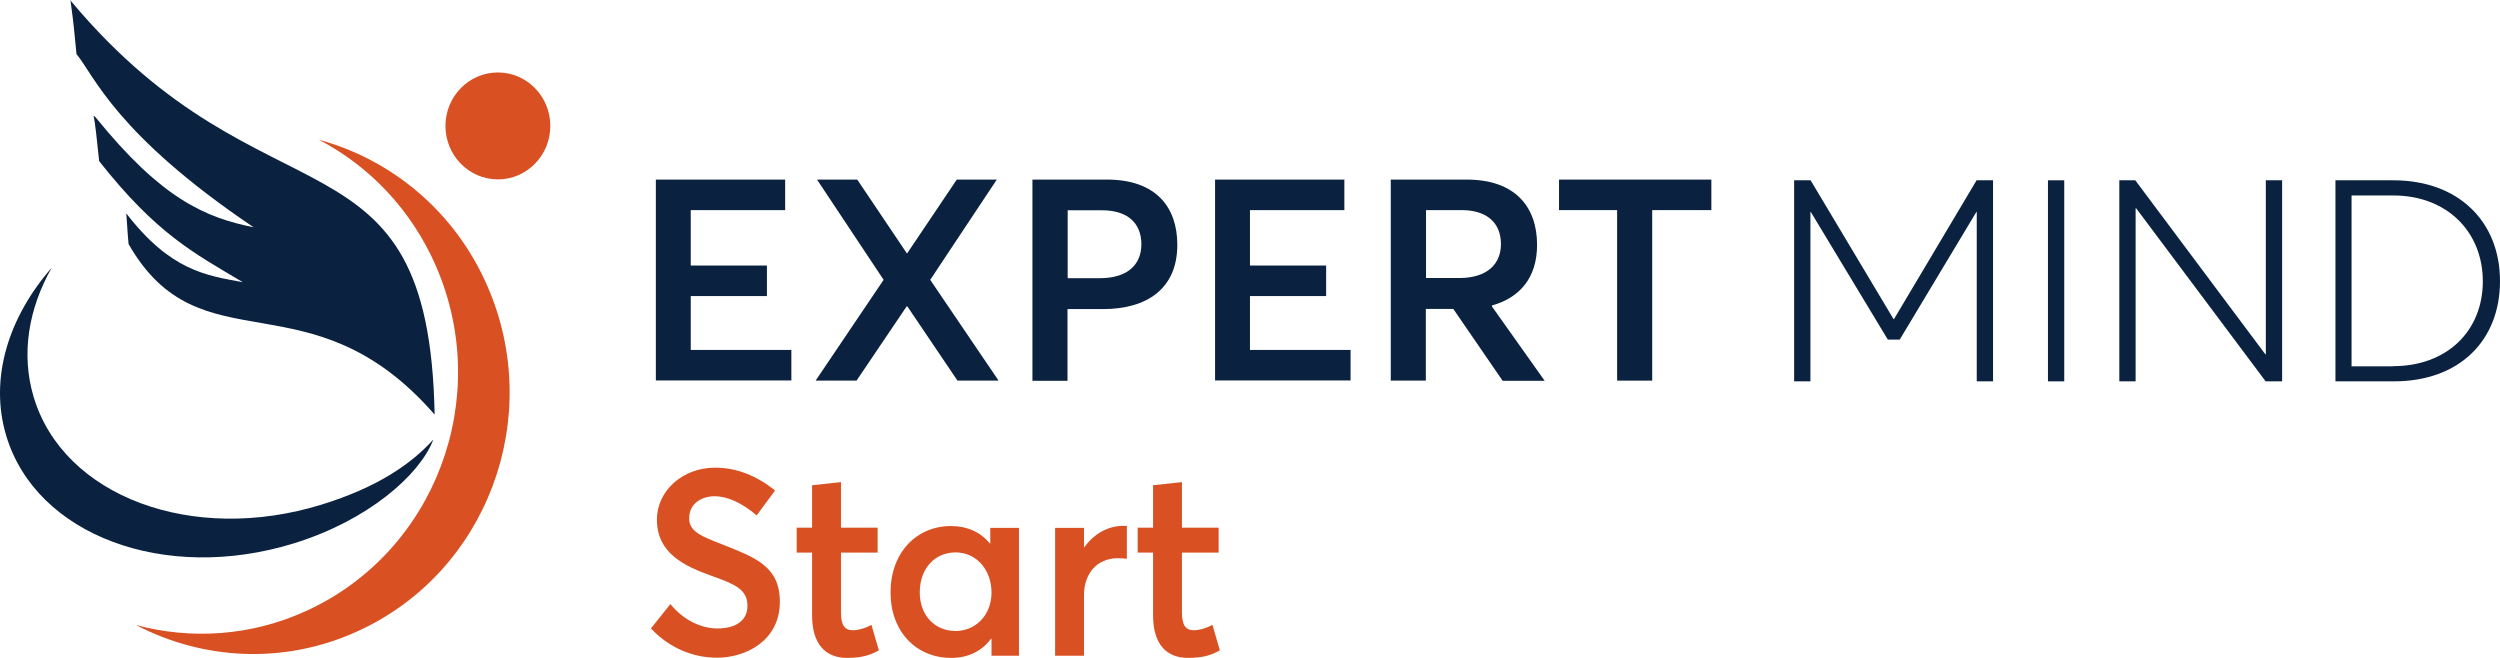
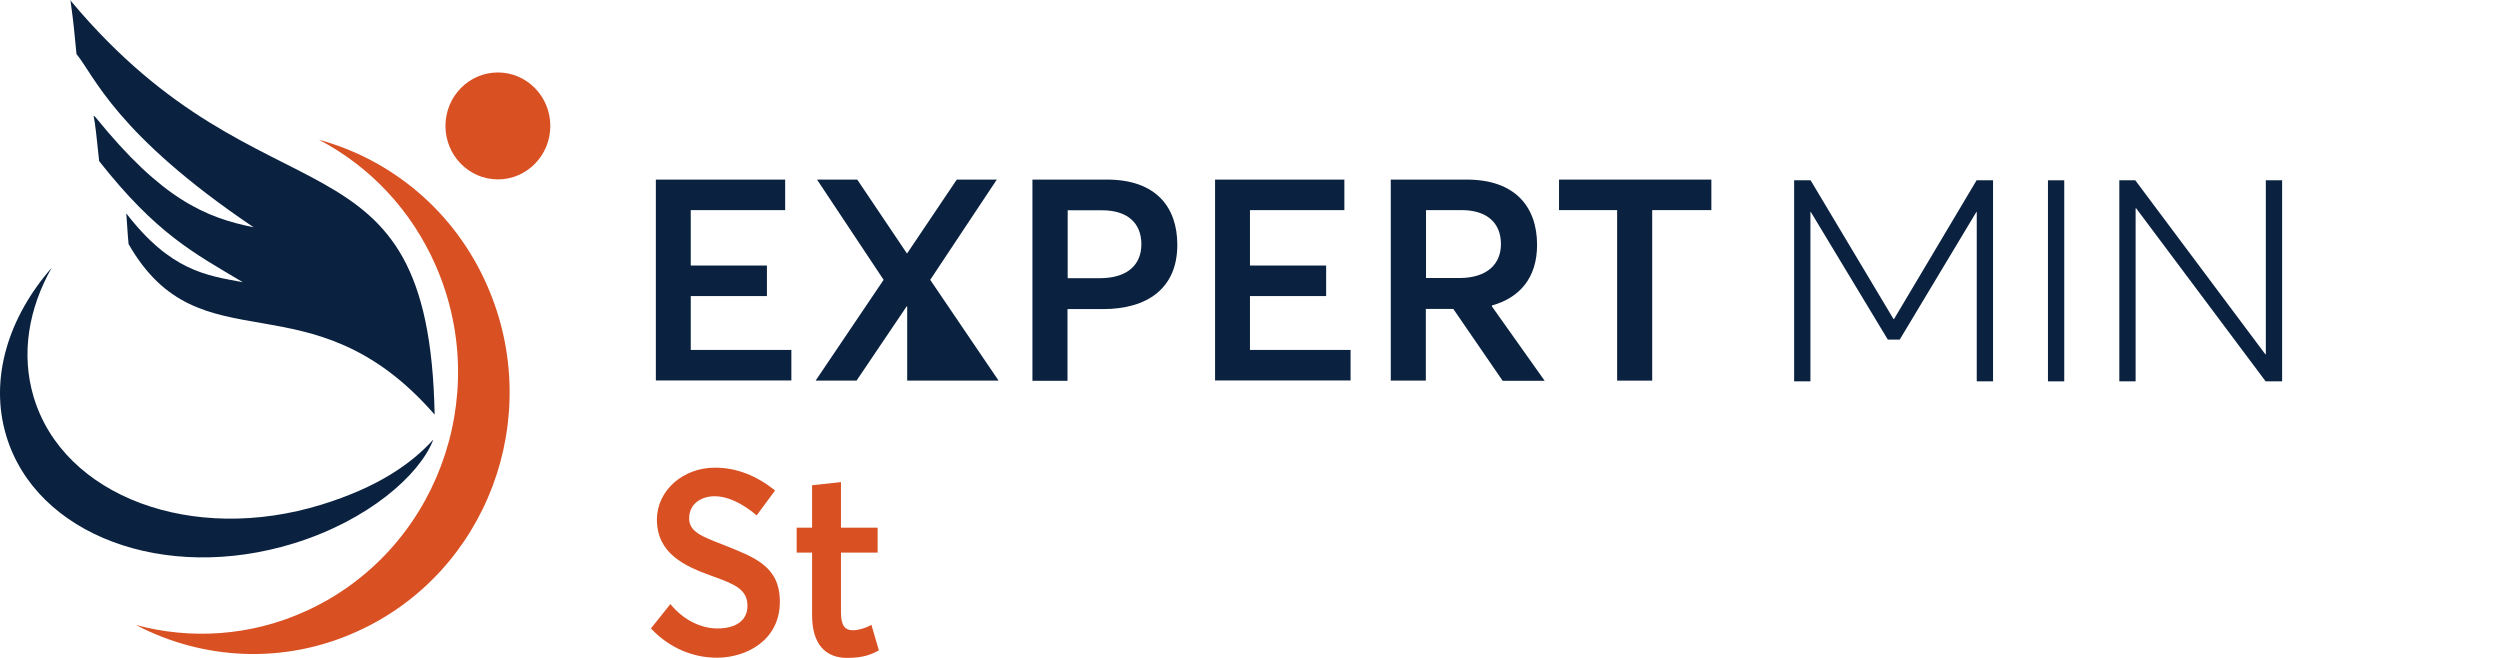
<svg xmlns="http://www.w3.org/2000/svg" width="152" height="40" viewBox="0 0 152 40" fill="none">
  <path d="M39.865 10.919H47.738V12.775H41.998V16.146H46.629V18.002H41.998V21.275H48.115V23.131H39.876V10.908L39.865 10.919Z" fill="#0A2240" />
-   <path d="M55.157 18.629H55.124L52.077 23.142H49.589L53.724 17.014L49.675 10.919H52.12L55.135 15.4H55.157L58.172 10.919H60.606L56.557 17.014L60.714 23.142H58.215L55.167 18.629H55.157Z" fill="#0A2240" />
+   <path d="M55.157 18.629H55.124L52.077 23.142H49.589L53.724 17.014L49.675 10.919H52.12L55.135 15.4H55.157L58.172 10.919H60.606L56.557 17.014L60.714 23.142H58.215H55.157Z" fill="#0A2240" />
  <path d="M62.782 10.919H67.305C70.299 10.919 71.581 12.61 71.581 14.884C71.581 17.541 69.75 18.793 67.058 18.793H64.904V23.153H62.772V10.93L62.782 10.919ZM66.853 16.915C68.598 16.915 69.395 16.059 69.395 14.851C69.395 13.555 68.544 12.786 67.015 12.786H64.915V16.915H66.853Z" fill="#0A2240" />
  <path d="M73.865 10.919H81.738V12.775H75.998V16.146H80.629V18.002H75.998V21.275H82.115V23.131H73.876V10.908L73.865 10.919Z" fill="#0A2240" />
  <path d="M91.354 23.142L88.36 18.782H86.691V23.142H84.559V10.919H89.179C92.151 10.919 93.454 12.61 93.454 14.884C93.454 16.893 92.399 18.101 90.708 18.574V18.629L93.917 23.153H91.365L91.354 23.142ZM86.691 16.904H88.716C90.428 16.904 91.257 16.048 91.257 14.84C91.257 13.544 90.396 12.775 88.866 12.775H86.702V16.904H86.691Z" fill="#0A2240" />
  <path d="M98.332 12.775H94.789V10.919H104.051V12.775H100.454V23.142H98.322V12.775H98.332Z" fill="#0A2240" />
  <path d="M121.177 10.962V23.186H120.186V12.884H120.165L115.502 20.649H114.78L110.095 12.884H110.074V23.186H109.083V10.962H110.085L115.125 19.397H115.157L120.176 10.962H121.166H121.177Z" fill="#0A2240" />
  <path d="M124.516 10.962H125.506V23.186H124.516V10.962Z" fill="#0A2240" />
  <path d="M138.753 10.962V23.186H137.751L129.879 12.665H129.846V23.186H128.855V10.962H129.825L137.73 21.538H137.762V10.962H138.753Z" fill="#0A2240" />
-   <path d="M141.995 10.962H145.517C149.48 10.962 152 13.477 152 17.091C152 20.704 149.534 23.186 145.549 23.186H141.995V10.962ZM145.495 22.263C148.791 22.263 150.955 20.111 150.955 17.102C150.955 14.092 148.769 11.885 145.517 11.885H142.975V22.274H145.495V22.263Z" fill="#0A2240" />
  <path d="M30.272 10.907C32.032 10.907 33.459 9.452 33.459 7.657C33.459 5.861 32.032 4.406 30.272 4.406C28.511 4.406 27.084 5.861 27.084 7.657C27.084 9.452 28.511 10.907 30.272 10.907Z" fill="#D95023" />
  <path d="M19.383 8.491C22.441 10.095 24.994 12.719 26.501 16.168C30.001 24.196 26.458 33.586 18.596 37.155C15.215 38.693 11.585 38.891 8.269 38.001C12.318 40.121 17.25 40.428 21.73 38.385C29.603 34.816 33.135 25.415 29.635 17.398C27.643 12.818 23.777 9.688 19.372 8.491H19.383Z" fill="#D95023" />
  <path d="M7.677 12.972C10.38 16.476 12.555 16.75 14.763 17.157C11.747 15.366 9.507 14.202 6.029 9.798C5.889 8.458 5.781 7.448 5.706 7.13C5.663 7.031 5.706 6.998 5.846 7.173C9.83 12.083 12.469 13.225 15.42 13.818C7.009 8.151 5.717 4.571 4.65 3.286C4.5 1.803 4.51 1.671 4.284 0.013C4.284 -0.02 4.284 0.013 4.327 0.079C16.163 14.224 26.082 7.162 26.426 25.207C18.855 16.53 12.21 22.516 7.817 14.839C7.752 14.169 7.72 13.455 7.677 12.961V12.972Z" fill="#0A2240" />
  <path d="M26.329 26.744C25.005 28.205 22.948 29.632 19.566 30.676C11.694 33.114 3.853 30.182 2.044 24.13C1.269 21.527 1.732 18.771 3.143 16.278C0.504 19.298 -0.659 23.021 0.375 26.48C2.184 32.543 10.024 35.475 17.897 33.026C22.388 31.631 25.511 28.886 26.34 26.744H26.329Z" fill="#0A2240" />
  <path d="M39.575 38.21L40.76 36.727C41.557 37.715 42.655 38.21 43.603 38.21C44.82 38.21 45.445 37.671 45.445 36.837C45.445 35.848 44.712 35.53 43.301 35.025C41.611 34.421 39.941 33.652 39.941 31.587C39.941 29.819 41.535 28.435 43.452 28.435C44.766 28.424 45.994 28.919 47.125 29.819L46.005 31.335C45.1 30.566 44.206 30.171 43.463 30.171C42.601 30.171 41.912 30.654 41.901 31.488C41.88 32.312 42.634 32.609 43.98 33.125C45.886 33.894 47.415 34.41 47.415 36.595C47.415 38.934 45.369 39.989 43.592 39.989C42.171 39.989 40.727 39.429 39.575 38.21Z" fill="#D95023" />
  <path d="M49.375 37.408V33.597H48.438V32.081H49.375V29.501L51.131 29.314V32.081H53.36V33.597H51.131V37.232C51.131 38.034 51.368 38.319 51.863 38.319C52.165 38.319 52.585 38.21 52.983 37.99L53.435 39.539C52.983 39.791 52.499 40 51.497 40C50.183 40 49.375 39.154 49.375 37.419V37.408Z" fill="#D95023" />
-   <path d="M61.953 32.093V39.868H60.284V38.836H60.252C59.703 39.583 58.873 40 57.829 40C55.718 40 54.145 38.419 54.145 36.014C54.145 33.608 55.718 31.983 57.818 31.983C58.787 31.983 59.616 32.345 60.176 33.037H60.209V32.093H61.953ZM60.284 36.024C60.284 34.641 59.358 33.586 58.109 33.586C56.859 33.586 55.922 34.531 55.922 36.024C55.922 37.397 56.816 38.364 58.109 38.364C59.293 38.364 60.284 37.419 60.284 36.024Z" fill="#D95023" />
-   <path d="M68.513 31.983V33.971C68.308 33.959 68.104 33.938 67.985 33.938C66.661 33.938 65.907 34.904 65.907 36.189V39.868H64.151V32.093H65.907V33.268H65.928C66.521 32.444 67.382 31.972 68.298 31.972H68.513V31.983Z" fill="#D95023" />
-   <path d="M70.107 37.408V33.597H69.17V32.081H70.107V29.501L71.862 29.314V32.081H74.092V33.597H71.862V37.232C71.862 38.034 72.099 38.319 72.595 38.319C72.896 38.319 73.316 38.21 73.715 37.99L74.167 39.539C73.715 39.791 73.23 40 72.228 40C70.915 40 70.107 39.154 70.107 37.419V37.408Z" fill="#D95023" />
</svg>